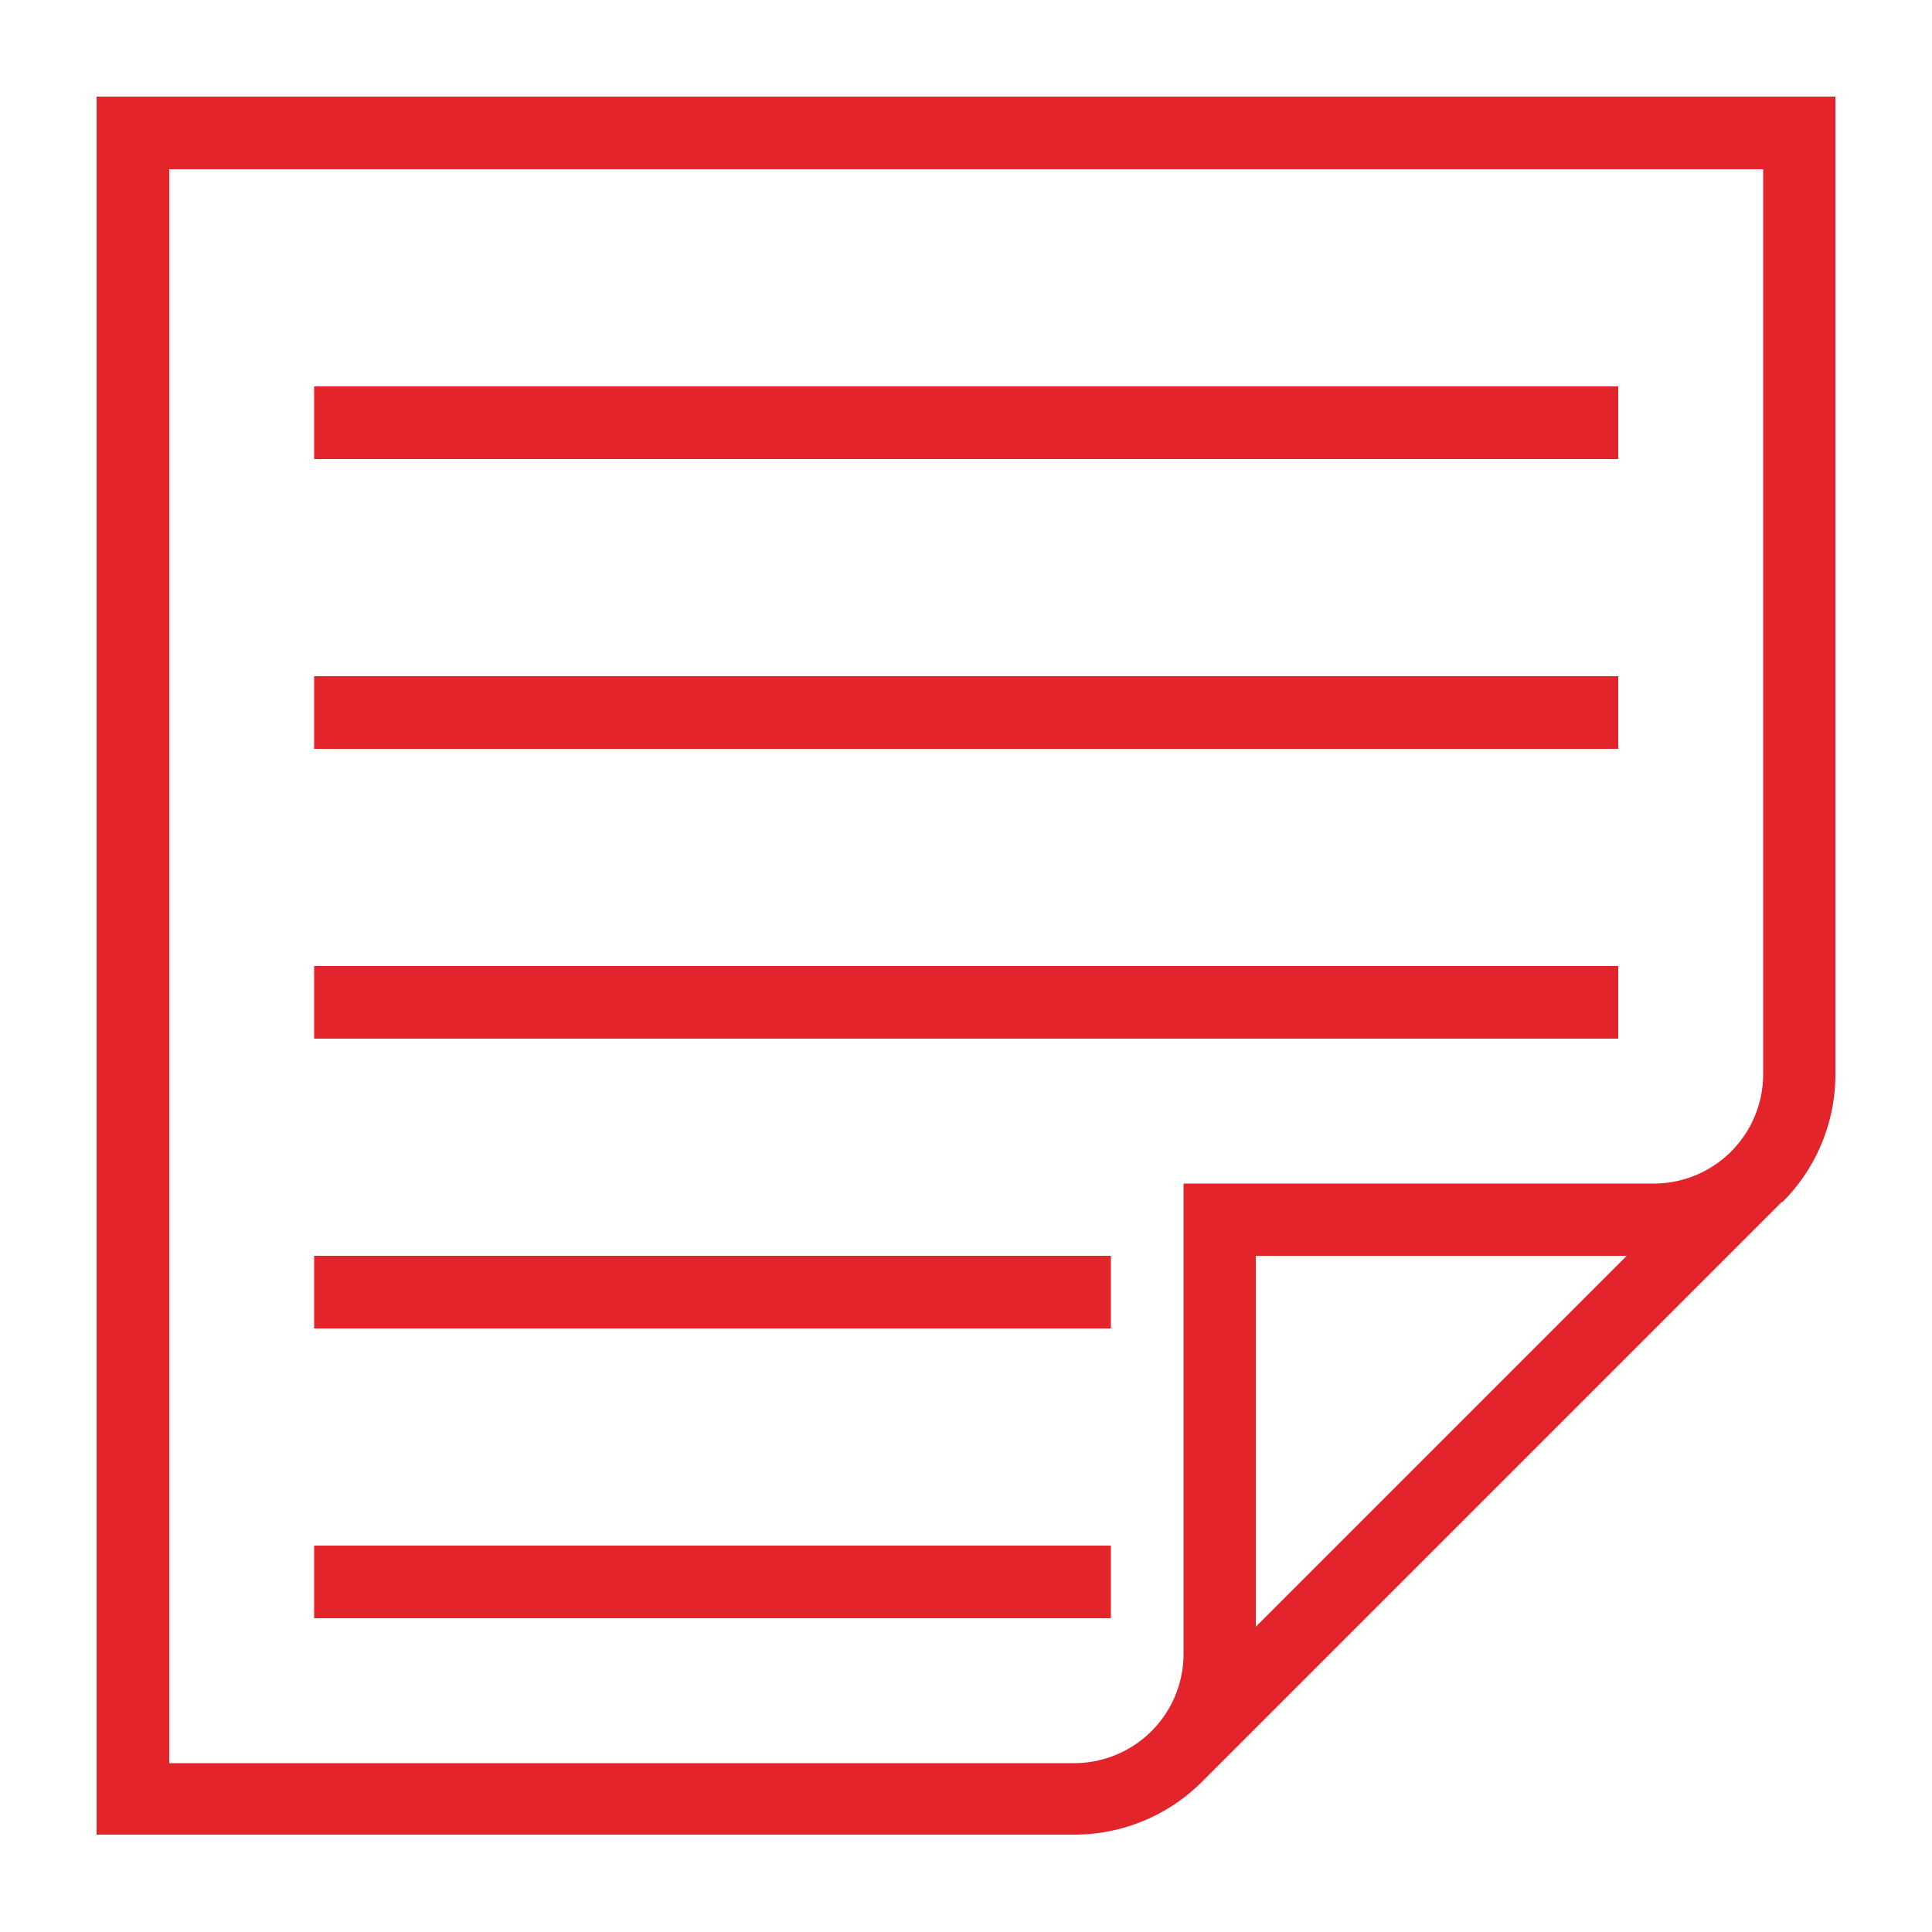
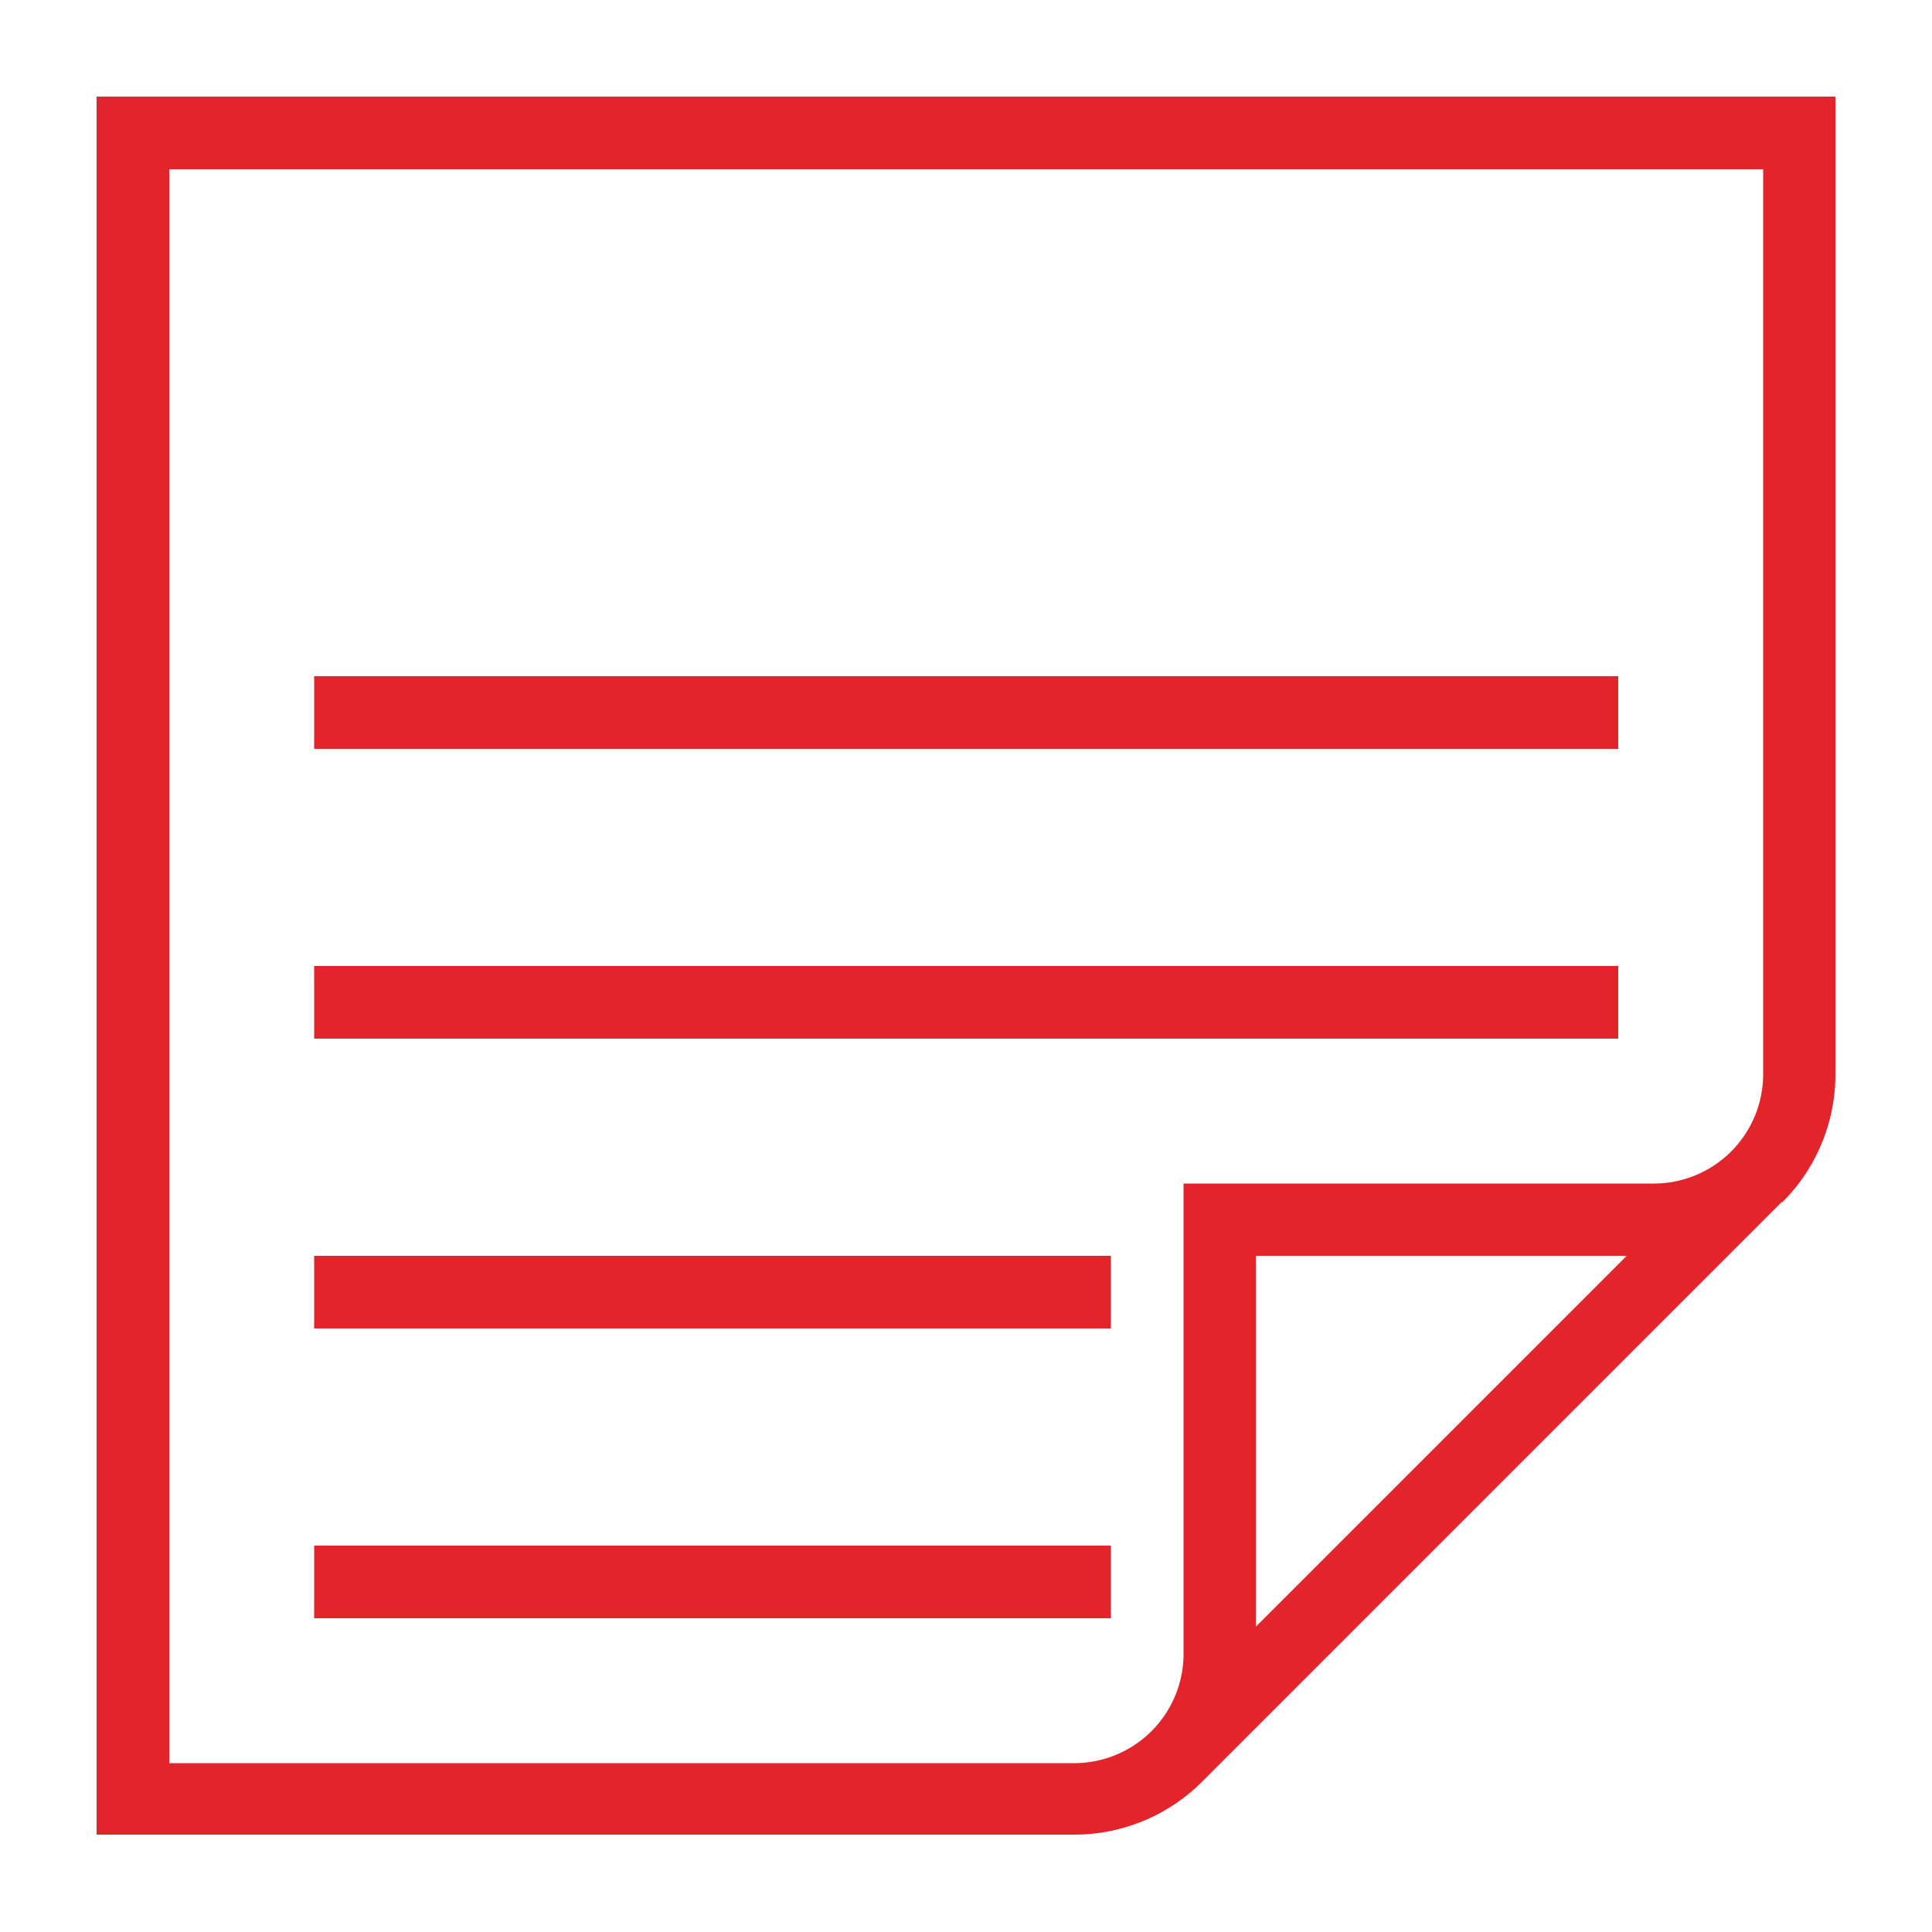
<svg xmlns="http://www.w3.org/2000/svg" id="artboard_original" data-name="artboard original" viewBox="0 0 50 50">
  <title>tasks</title>
-   <path id="curve28" d="M8.13,40H28.75v1.88H8.13Zm0-7.5H28.75v1.88H8.13Zm0-7.5H41.88v1.88H8.13Zm0-7.5H41.88v1.88H8.13ZM32.5,42.1l9.6-9.6H32.5Zm13.62-11-15,15a4.67,4.67,0,0,1-3.31,1.38H2.5V2.5h45V27.81A4.67,4.67,0,0,1,46.12,31.12ZM8.13,10H41.88v1.88H8.13ZM4.38,45.63H27.81a2.83,2.83,0,0,0,2.82-2.82V30.63H42.81a2.83,2.83,0,0,0,2.82-2.82V4.38H4.38Z" fill="#e4242b" />
+   <path id="curve28" d="M8.13,40H28.75v1.88H8.13Zm0-7.5H28.75v1.88H8.13Zm0-7.5H41.88v1.88H8.13Zm0-7.5H41.88v1.88H8.13ZM32.5,42.1l9.6-9.6H32.5Zm13.62-11-15,15a4.67,4.67,0,0,1-3.31,1.38H2.5V2.5h45V27.81A4.67,4.67,0,0,1,46.12,31.12ZM8.13,10v1.88H8.13ZM4.38,45.63H27.81a2.83,2.83,0,0,0,2.82-2.82V30.63H42.81a2.83,2.83,0,0,0,2.82-2.82V4.38H4.38Z" fill="#e4242b" />
</svg>